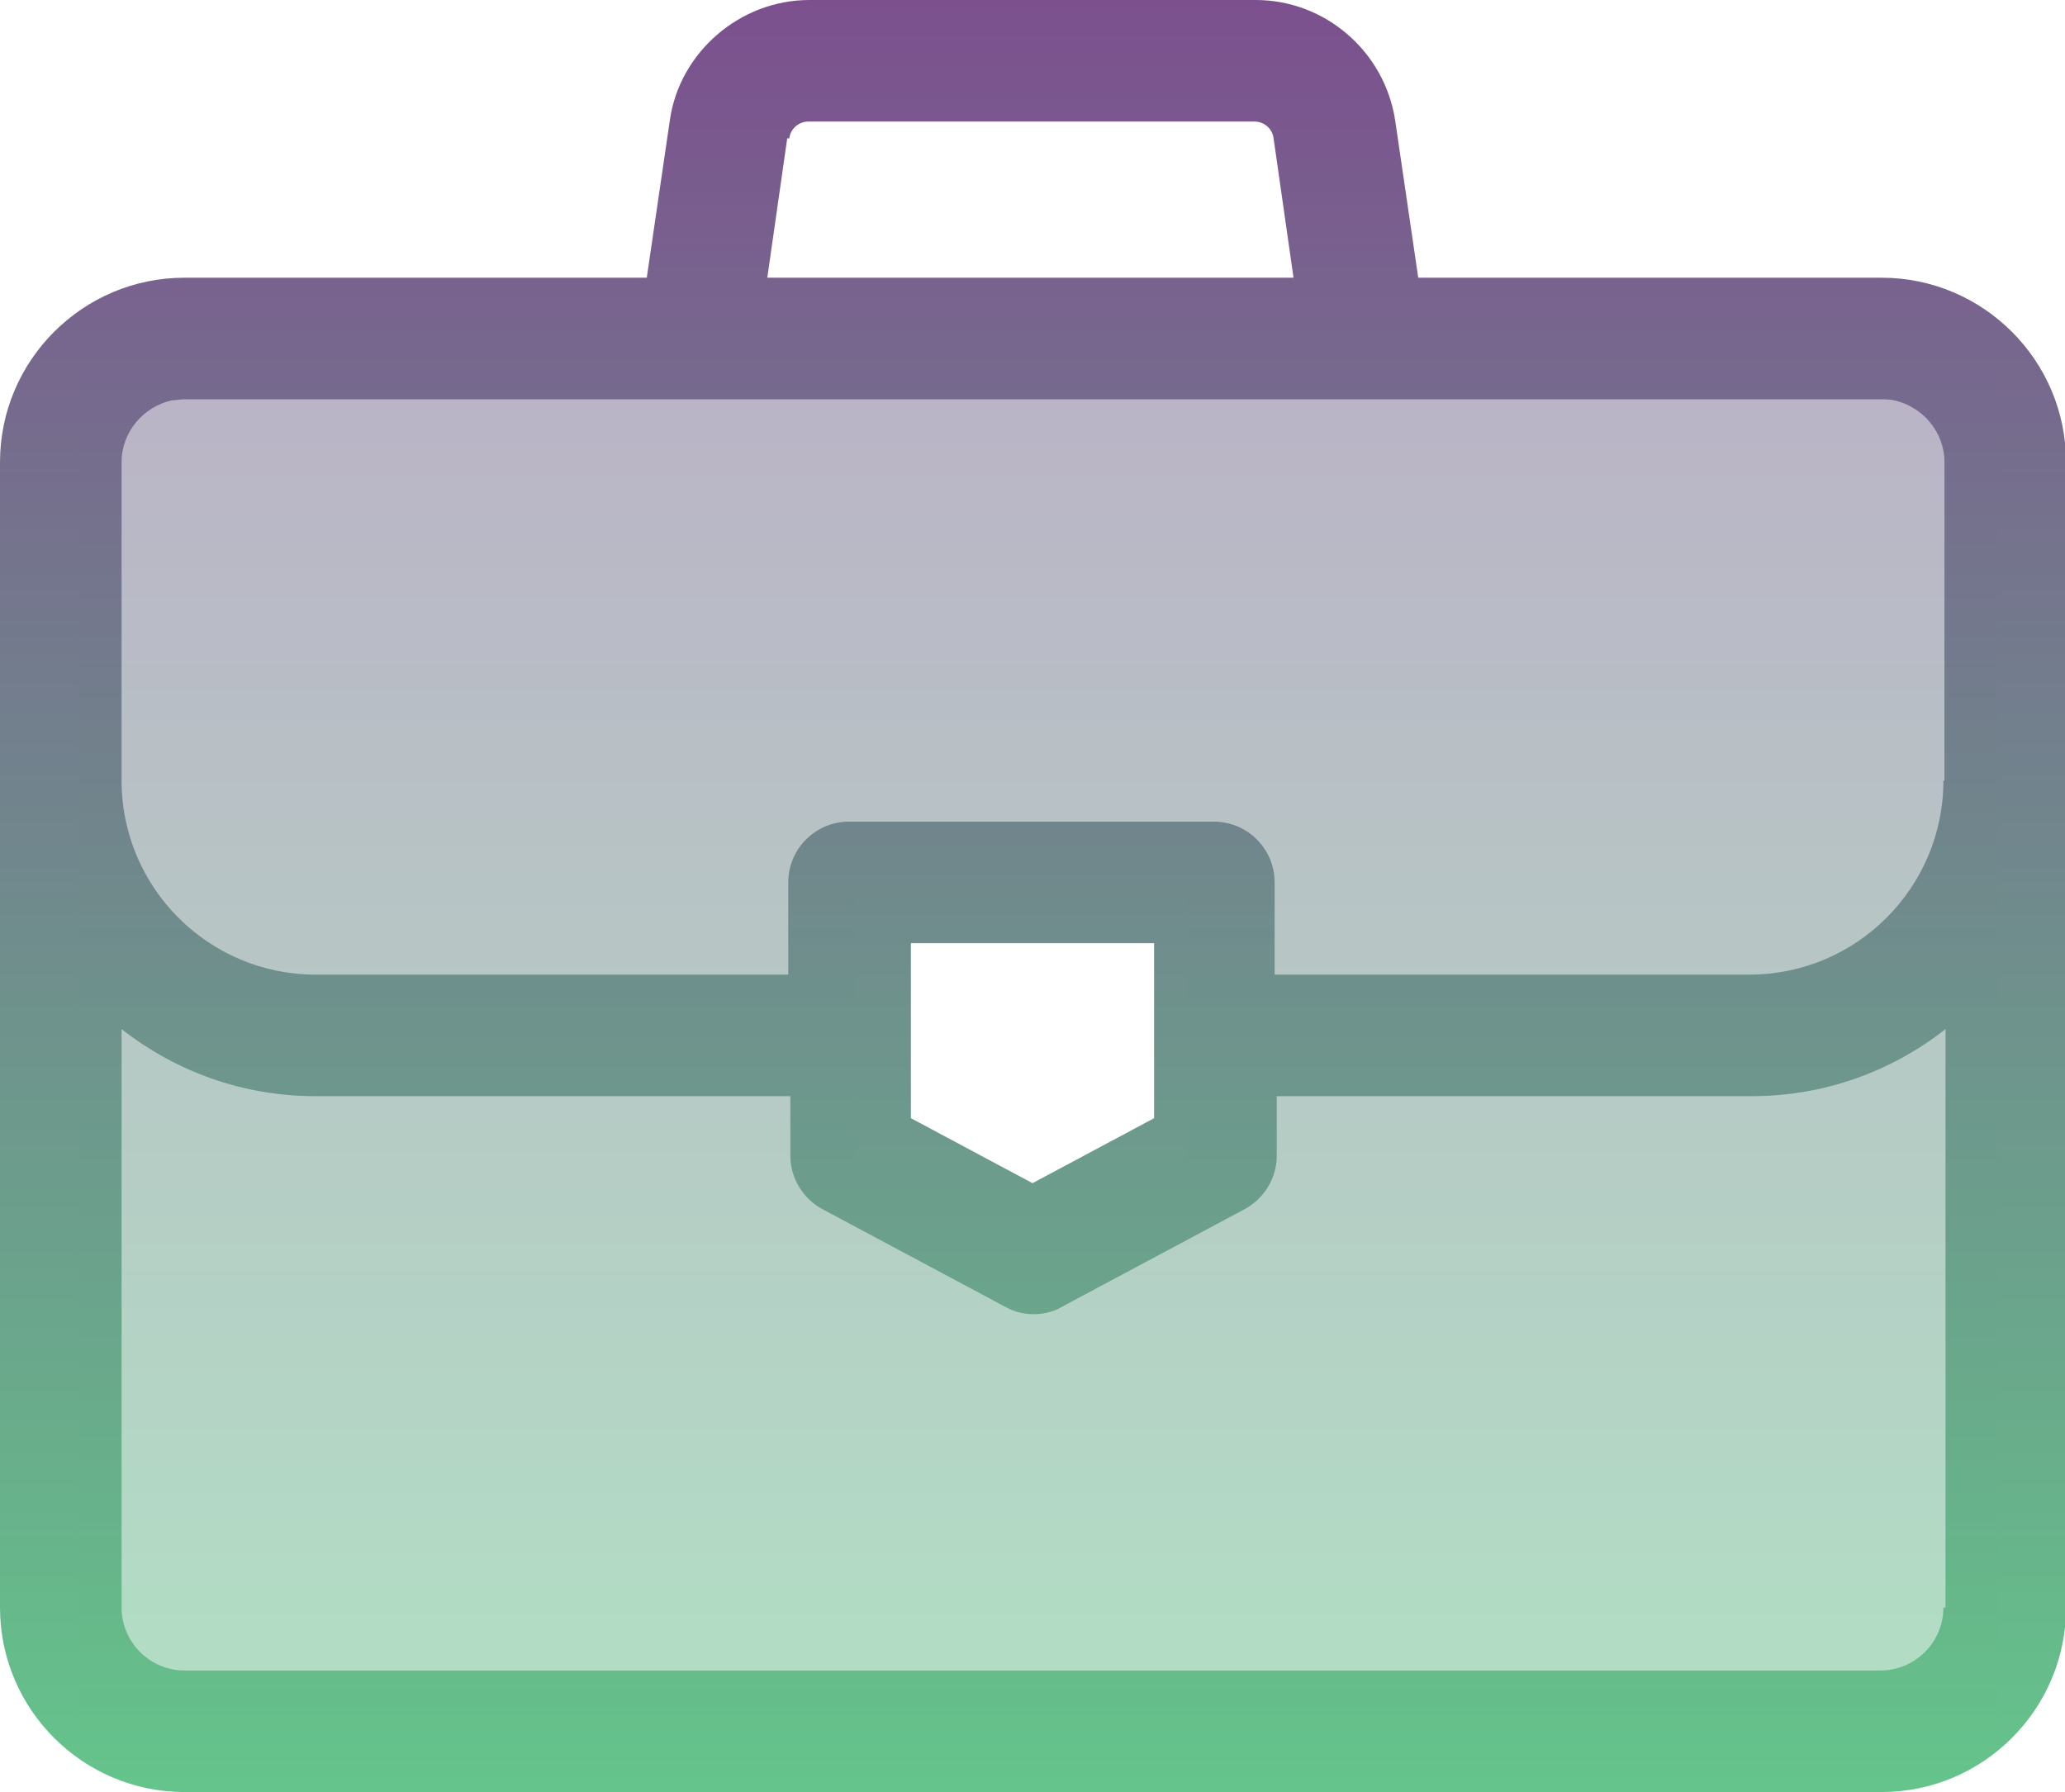
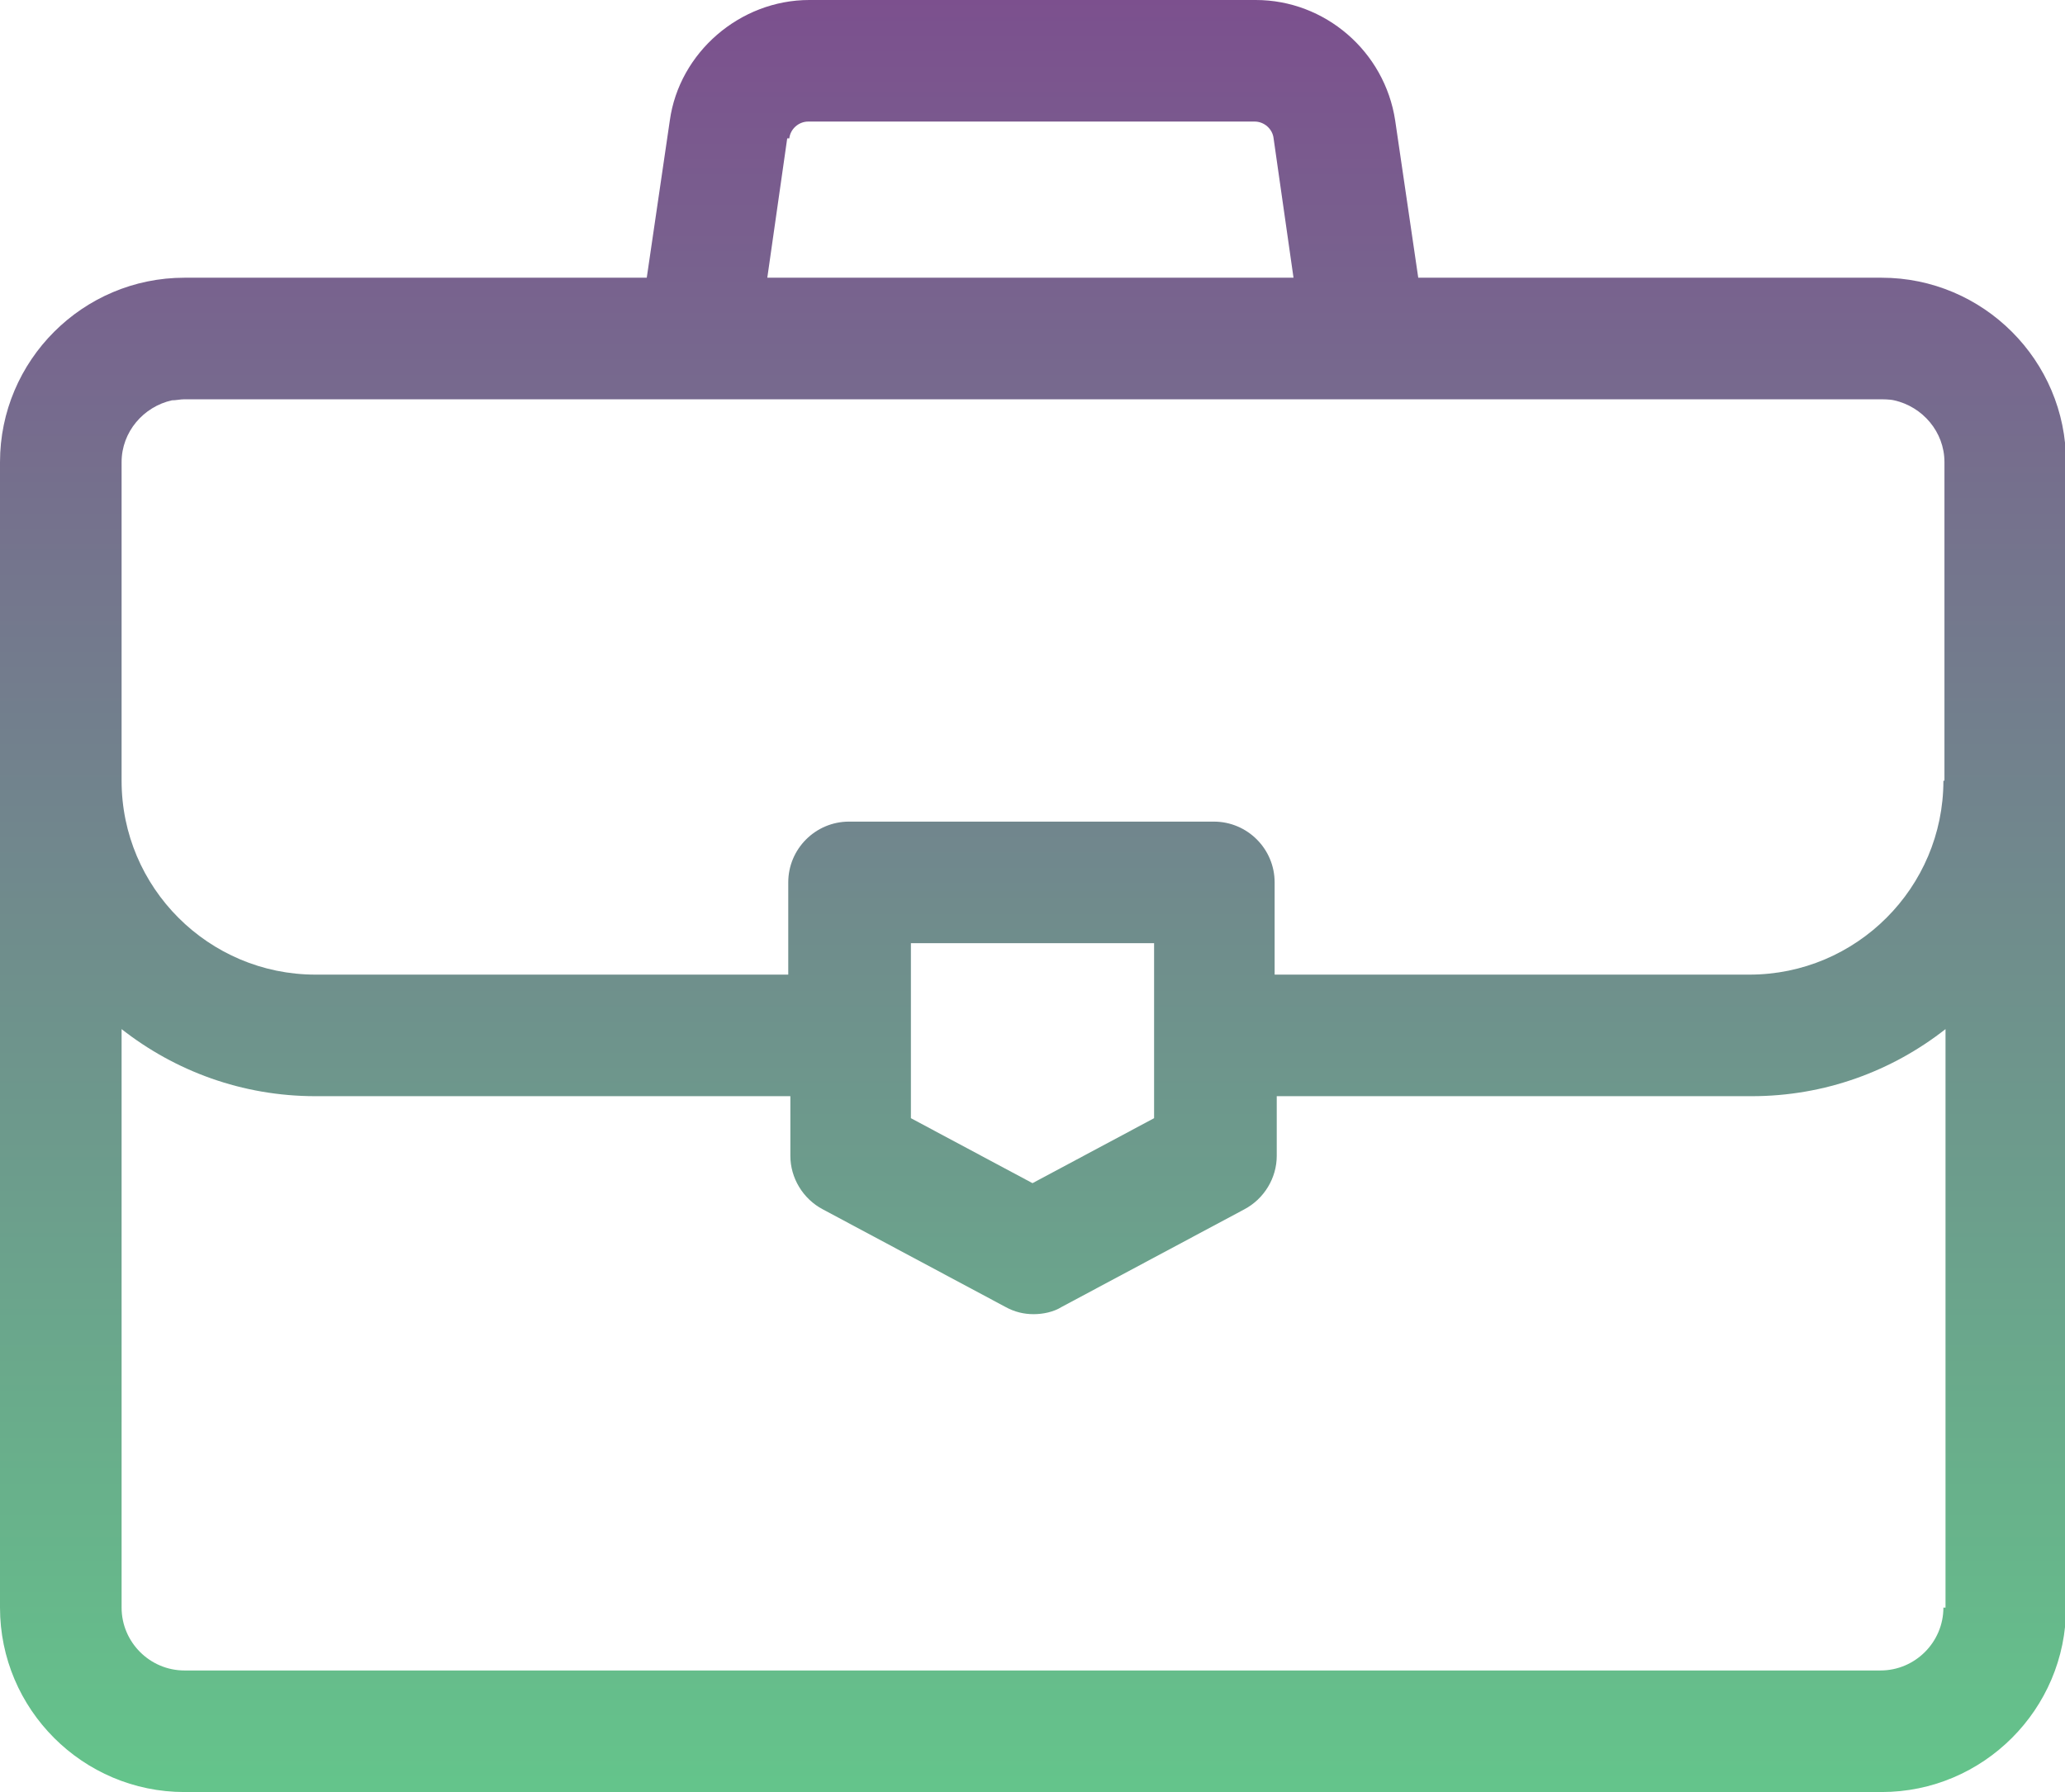
<svg xmlns="http://www.w3.org/2000/svg" xmlns:xlink="http://www.w3.org/1999/xlink" id="Vrstva_2" viewBox="0 0 19.7 17.1">
  <defs>
    <style>.cls-1{fill:url(#Nepojmenovaný_přechod_4);}.cls-2{fill:url(#Nepojmenovaný_přechod_4-2);opacity:.5;}</style>
    <linearGradient id="Nepojmenovaný_přechod_4" x1="9.85" y1="-2.37" x2="9.85" y2="19.37" gradientUnits="userSpaceOnUse">
      <stop offset="0" stop-color="#7f408f" />
      <stop offset="1" stop-color="#61d48a" />
    </linearGradient>
    <linearGradient id="Nepojmenovaný_přechod_4-2" x1="9.9" x2="9.9" y2="19.37" xlink:href="#Nepojmenovaný_přechod_4" />
  </defs>
  <g id="Capa_1">
    <path class="cls-1" d="m17.94,2.65h-4.41l-.22-1.5c-.1-.66-.67-1.15-1.33-1.15h-4.26c-.66,0-1.24.5-1.33,1.15l-.22,1.5H1.76c-.97,0-1.76.79-1.76,1.76v10.93c0,.97.79,1.76,1.76,1.76h16.19c.97,0,1.76-.79,1.76-1.76V4.41c0-.97-.79-1.76-1.76-1.76ZM7.53,1.32c.01-.09.09-.16.18-.16h4.26c.09,0,.17.07.18.16l.19,1.33h-5.02l.19-1.33Zm11.01,14.02c0,.33-.27.6-.6.6H1.76c-.33,0-.6-.27-.6-.6v-5.52c.51.4,1.15.64,1.85.64h4.53v.57c0,.21.12.41.31.51l1.74.93c.09.05.18.07.27.07s.19-.02.27-.07l1.74-.93c.19-.1.31-.3.31-.51v-.57h4.53c.7,0,1.34-.24,1.85-.64v5.52Zm-9.85-4.67v-1.67h2.32v1.67l-1.16.62-1.16-.62Zm9.85-3.22c0,1.02-.83,1.85-1.85,1.85h-4.53v-.88c0-.32-.26-.58-.58-.58h-3.48c-.32,0-.58.26-.58.58v.88H3.01c-1.02,0-1.85-.83-1.85-1.85v-3.04c0-.29.21-.53.48-.59.04,0,.08-.01.12-.01h16.19s.08,0,.12.01c.27.06.48.3.48.59v3.04h0Z" />
-     <path class="cls-2" d="m.75,3.57v12.88h18.3V3.57H.75Zm10.58,7.88h-3.17v-2.91h3.17v2.91Z" />
  </g>
</svg>